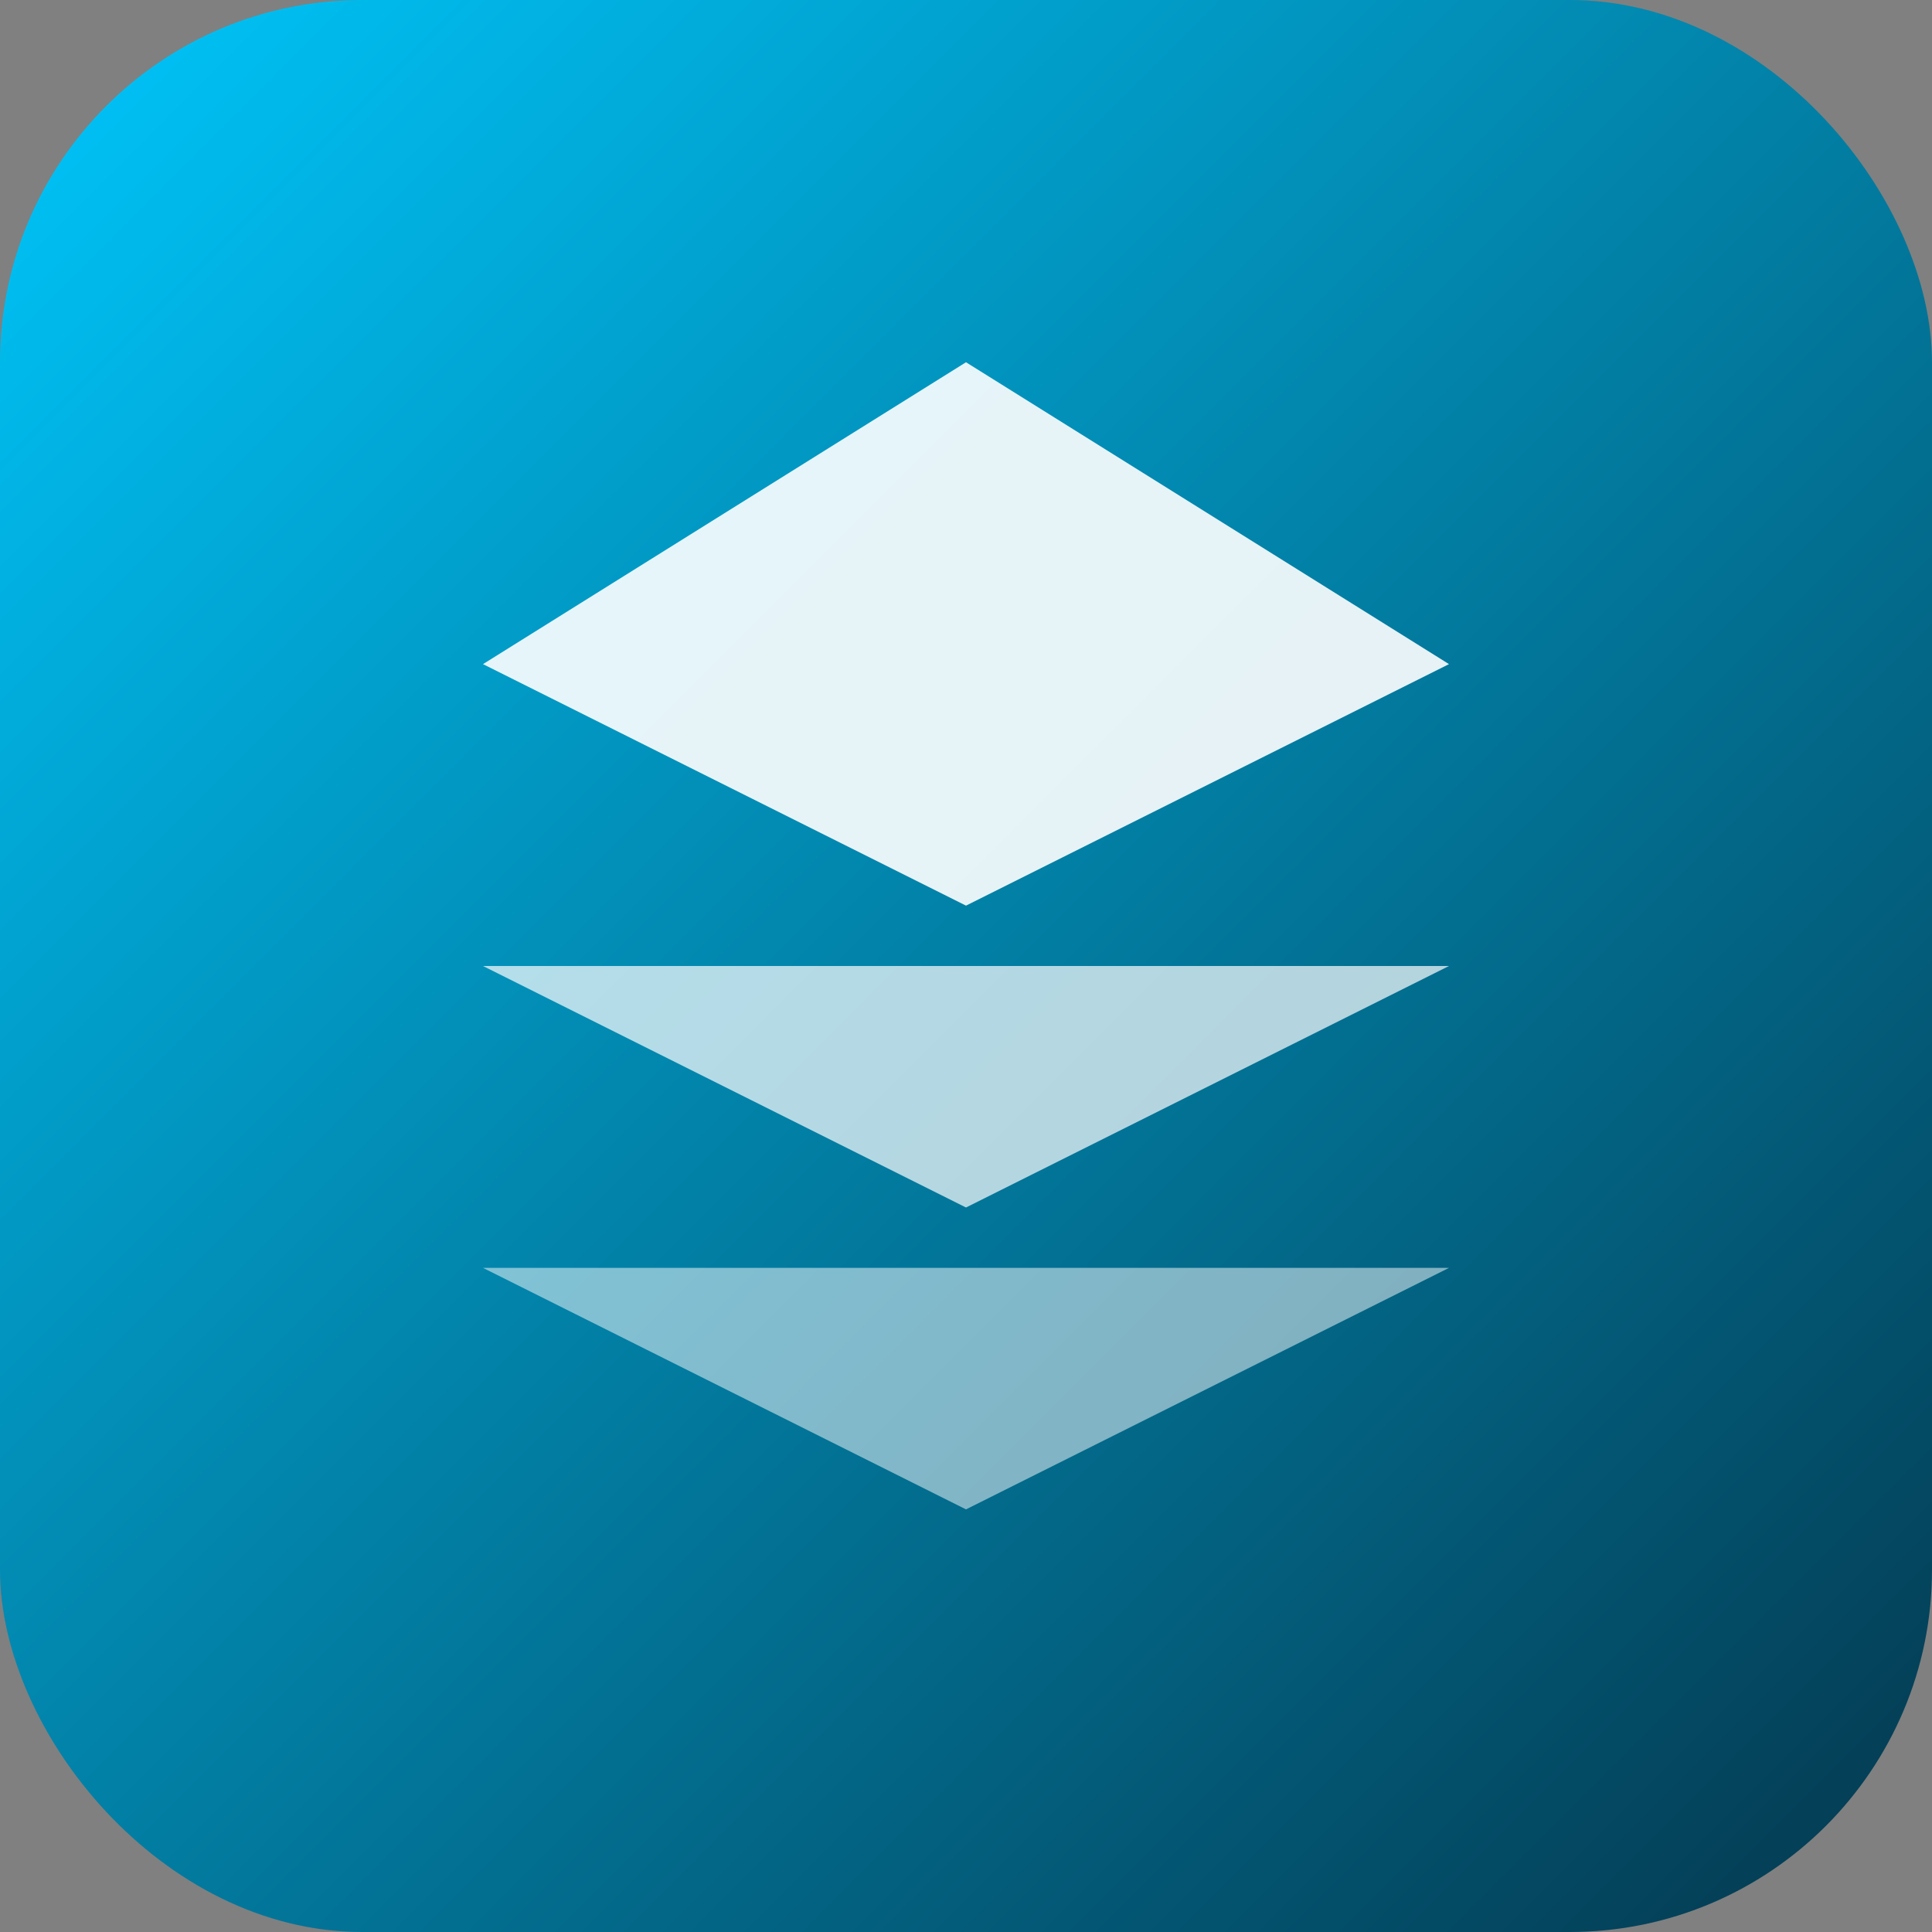
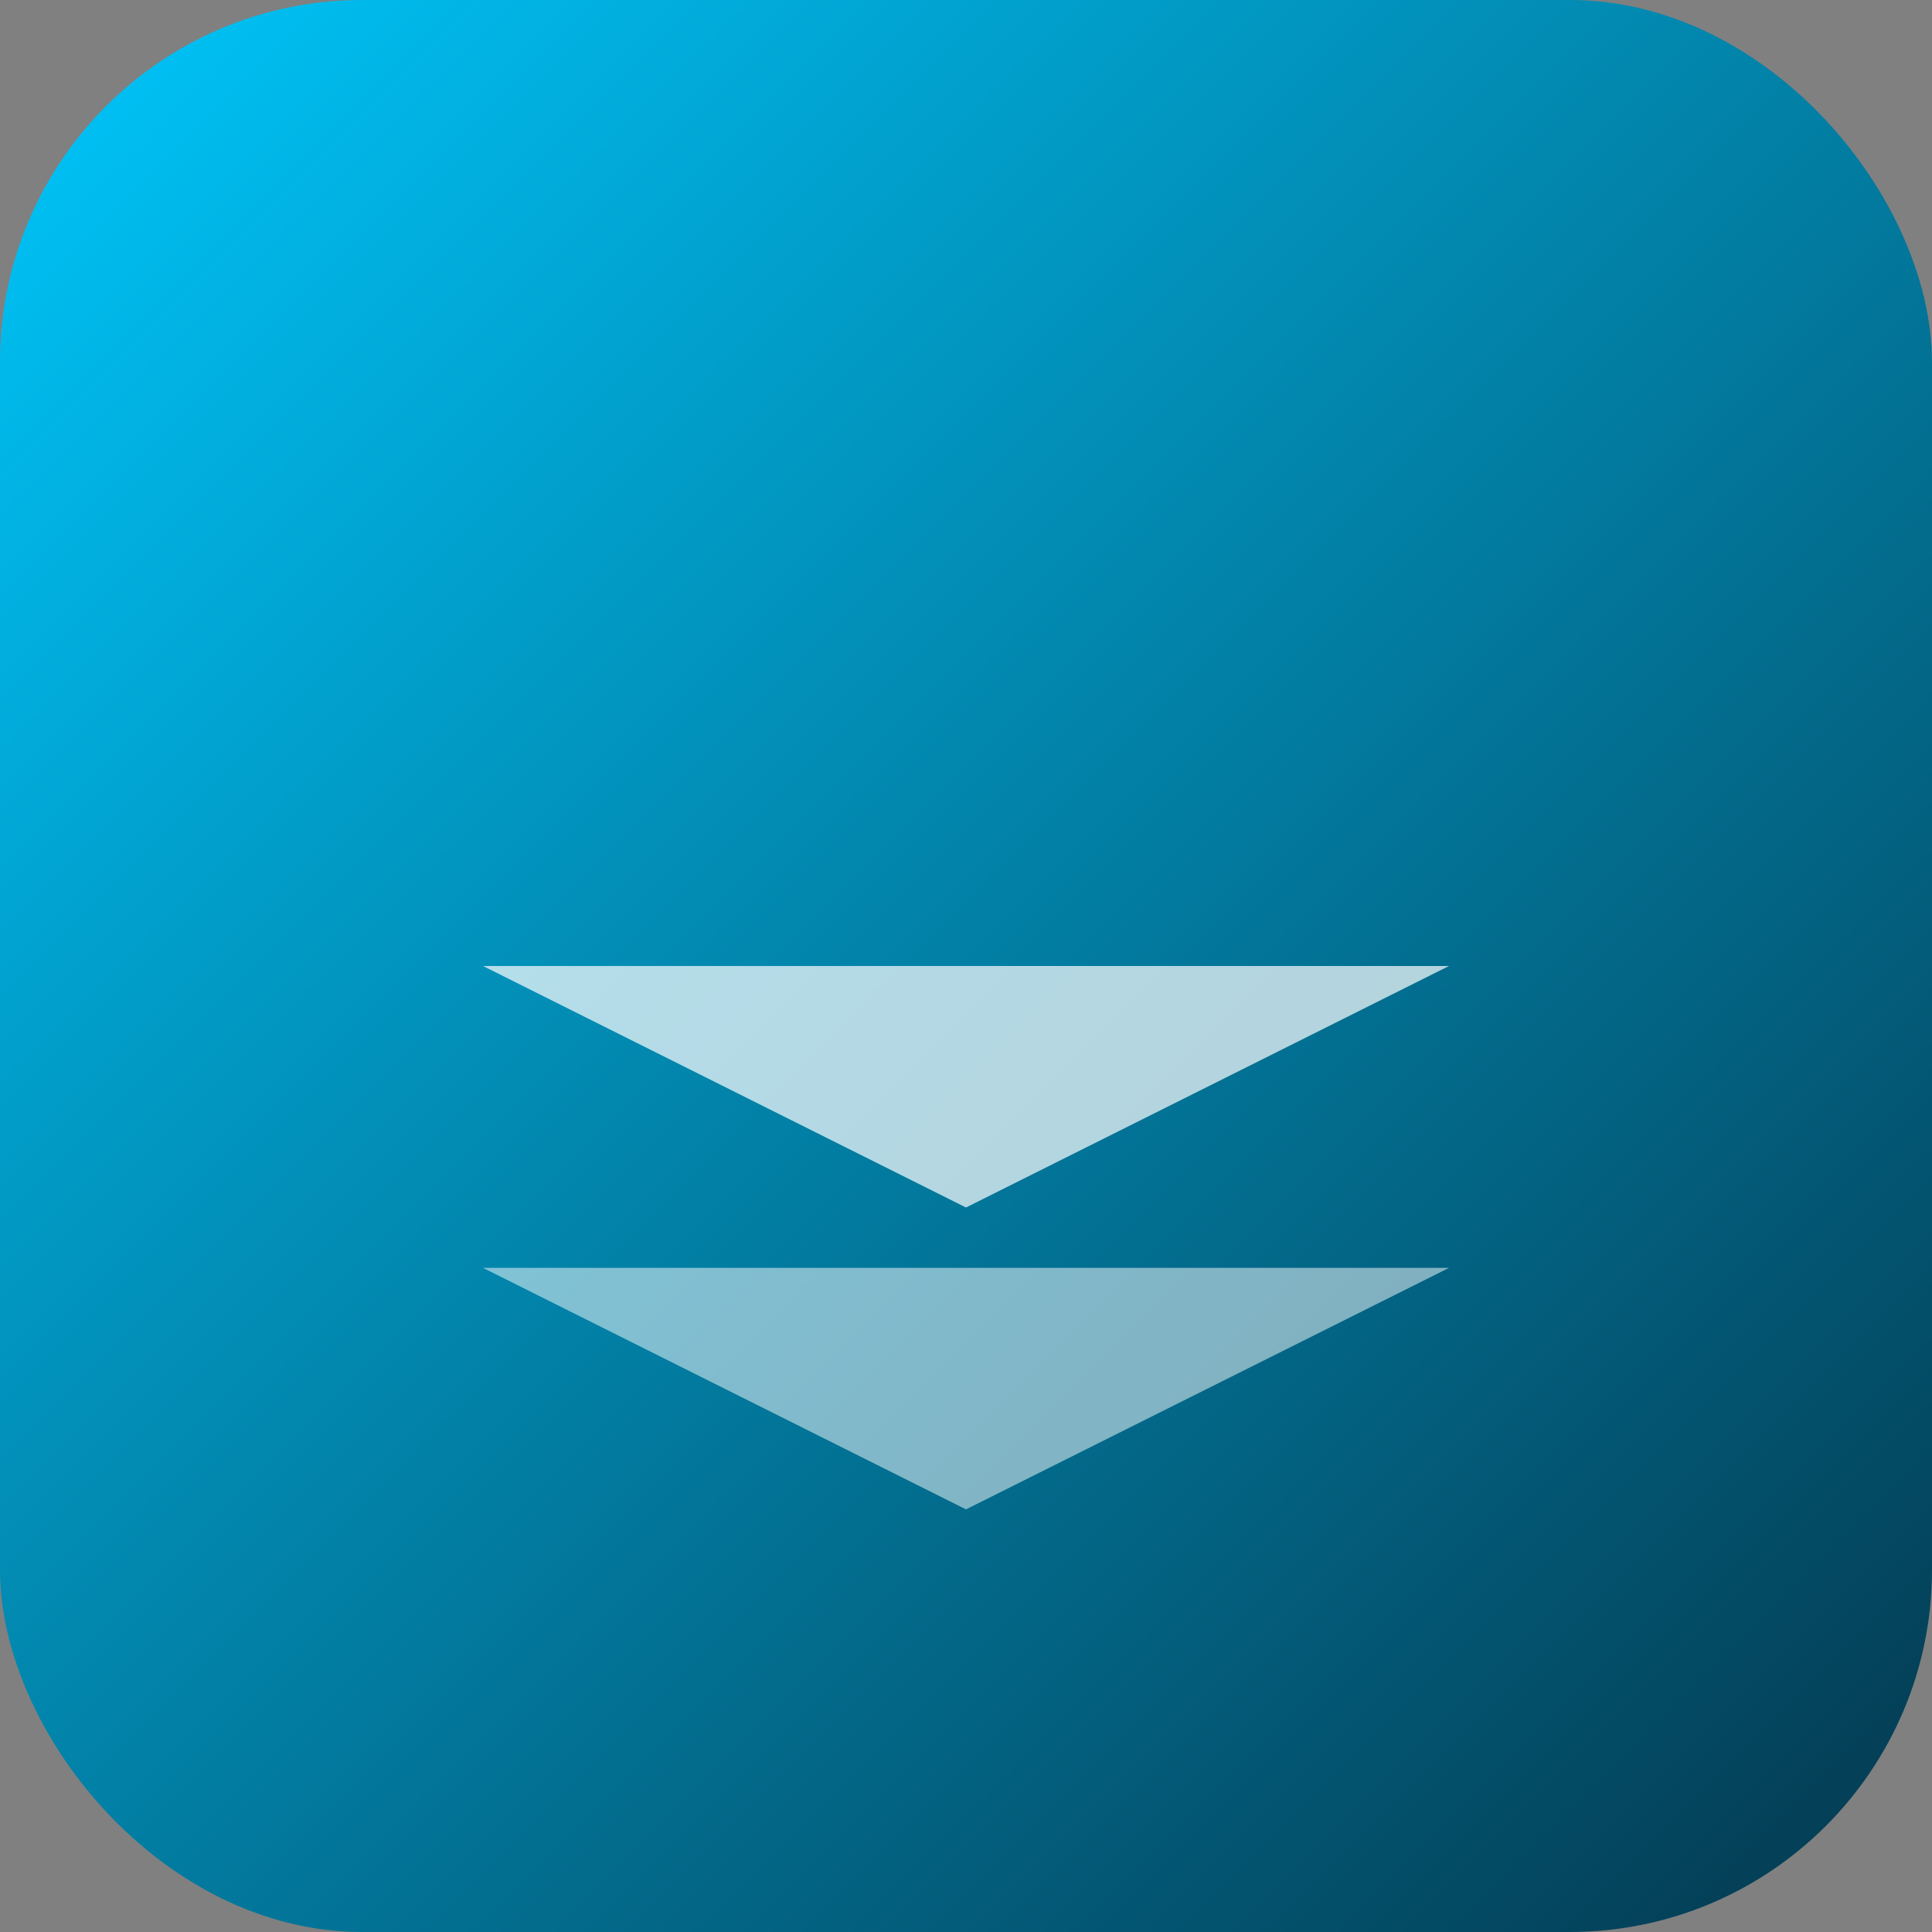
<svg xmlns="http://www.w3.org/2000/svg" viewBox="0 0 32 32">
  <rect x="0" y="0" width="32" height="32" fill="#808080" stroke="none" />
  <defs>
    <linearGradient id="grad" x1="0%" y1="0%" x2="100%" y2="100%">
      <stop offset="0%" style="stop-color:#00c7fc;stop-opacity:1" />
      <stop offset="100%" style="stop-color:#04374d;stop-opacity:1" />
    </linearGradient>
  </defs>
  <rect width="32" height="32" rx="6" fill="url(#grad)" />
-   <path d="M16 6L8 11l8 4 8-4-8-5z" fill="white" opacity="0.9" />
  <path d="M8 16l8 4 8-4" fill="white" opacity="0.7" />
  <path d="M8 21l8 4 8-4" fill="white" opacity="0.5" />
</svg>